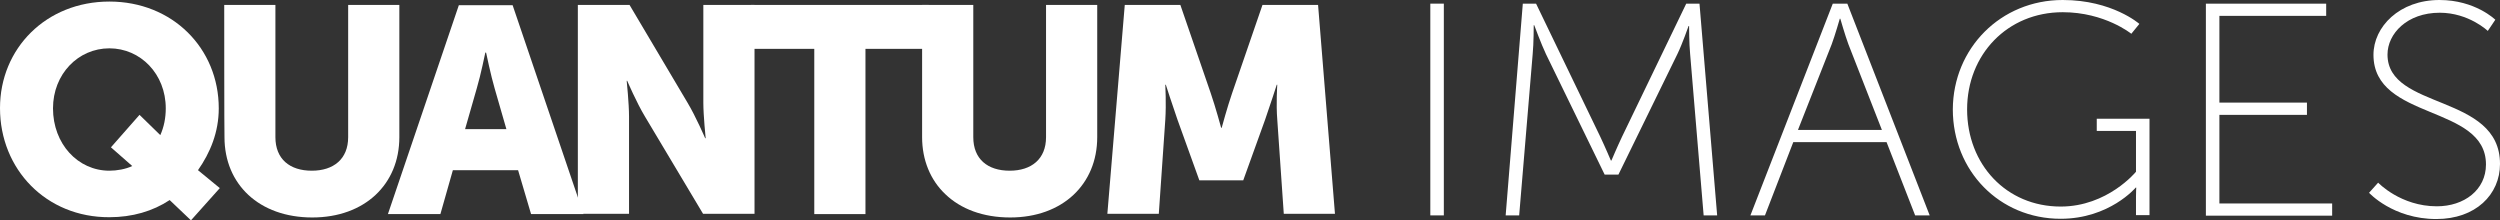
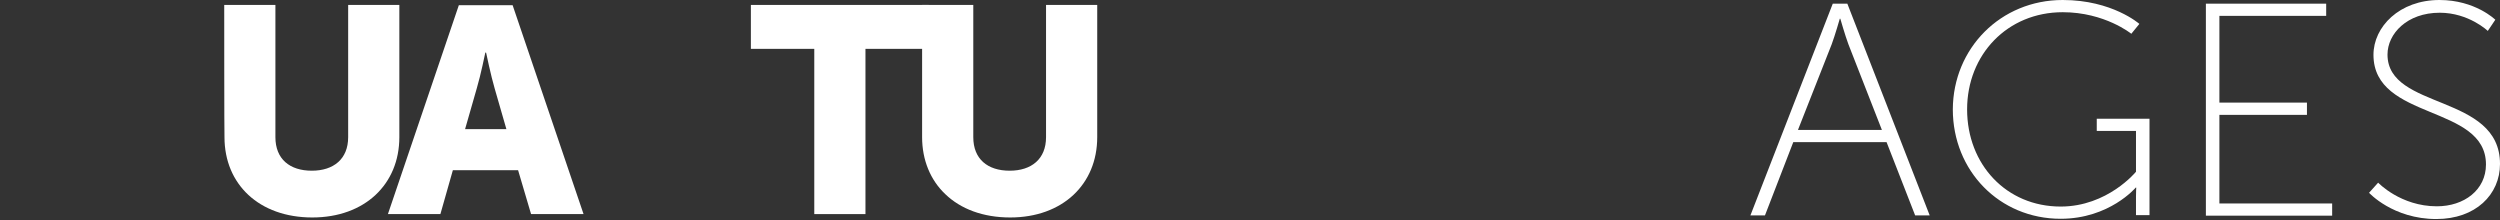
<svg xmlns="http://www.w3.org/2000/svg" version="1.1" id="Calque_1" x="0px" y="0px" viewBox="0 0 962.2 84.8" style="enable-background:new 0 0 962.2 84.8;" xml:space="preserve">
  <rect x="0" y="0" width="962.2" height="84.8" fill="#333333" stroke="none" />
  <style type="text/css">
	.st0{fill:#FFFFFF;}
</style>
  <g>
    <g>
-       <path class="st0" d="M42.1,0.6c24.3,0,42.1,18,42.1,41.1c0,9.2-3.3,17.1-8,23.8l8.4,6.9L73.5,84.8l-8.2-7.8    c-6.5,4.3-14.4,6.6-23.2,6.6C17.8,83.7,0,65.2,0,41.6C0,18.6,17.8,0.6,42.1,0.6z M42.1,65.7c2.9,0,6.3-0.6,8.8-1.8l-8.2-7.2    l11-12.5l8,7.8c1.4-3.1,2.1-6.6,2.1-10.3c0-13.2-9.7-23.1-21.7-23.1c-12,0-21.7,9.9-21.7,23.1C20.4,55.4,30,65.7,42.1,65.7z" />
      <path class="st0" d="M86.3,1.9H106v50.9c0,8.4,5.5,12.9,14,12.9c8.4,0,14-4.5,14-12.9V1.9h19.7v50.9c0,18.1-13.3,30.9-33.5,30.9    c-20.5,0-33.8-12.8-33.8-30.9C86.3,52.8,86.3,1.9,86.3,1.9z" />
      <path class="st0" d="M199.4,65.5h-25.1l-4.8,16.9h-20.2l27.3-80.4h20.7l27.3,80.4h-20.2L199.4,65.5z M186.8,20.2    c0,0-1.8,8.8-3.3,13.8L179,49.7h15.9l-4.5-15.6c-1.5-5.1-3.3-13.8-3.3-13.8S186.8,20.2,186.8,20.2z" />
-       <path class="st0" d="M222.4,1.9h19.9l22.3,37.6c3.2,5.3,6.8,13.7,6.8,13.7h0.2c0,0-0.9-8.7-0.9-13.7V1.9h19.7v80.4h-19.8    l-22.4-37.5c-3.2-5.3-6.8-13.7-6.8-13.7h-0.2c0,0,0.9,8.7,0.9,13.7v37.5h-19.7L222.4,1.9L222.4,1.9z" />
      <path class="st0" d="M313.4,18.8H289V1.9h68.5v16.9h-24.4v63.6h-19.7L313.4,18.8L313.4,18.8z" />
      <path class="st0" d="M363.8,74.7c-5.7-5.4-8.9-13.1-8.9-21.9V1.9h19.7v50.9c0,8.4,5.5,12.9,14,12.9c8.4,0,14-4.5,14-12.9V1.9h19.7    v50.9c0,18.1-13.3,30.9-33.5,30.9C378.3,83.7,369.7,80.4,363.8,74.7" />
-       <path class="st0" d="M432.9,1.9h21.4l11.7,34c1.8,5.2,4,13.3,4,13.3h0.2c0,0,2.2-8.1,4-13.3l11.7-34h21.4l6.5,80.4h-19.7    l-2.5-36.2c-0.5-6.1,0-13.5,0-13.5h-0.2c0,0-2.7,8.4-4.5,13.5l-8.4,23.3h-16.9l-8.4-23.3c-1.8-5.1-4.5-13.5-4.5-13.5h-0.2    c0,0,0.4,7.4,0,13.5l-2.5,36.2h-19.8L432.9,1.9z" />
    </g>
    <g>
-       <path class="st0" d="M550.5,1.4h5.2v81.5h-5.2V1.4z" />
-       <path class="st0" d="M586.1,1.4h5.1l24.7,51.2c1.9,4,4.1,9.2,4.1,9.2h0.2c0,0,2.2-5.2,4.1-9.2L649,1.4h5.1l6.8,81.5h-5.2    l-5.2-62.1c-0.4-4-0.4-10.8-0.4-10.8h-0.2c0,0-2.4,6.9-4.3,10.8l-22.7,46.4h-5.3l-22.6-46.4c-1.8-3.8-4.5-11.1-4.5-11.1h-0.2    c0,0,0,7.1-0.4,11.1l-5.2,62.1h-5.2L586.1,1.4z" />
      <path class="st0" d="M726.1,54.7h-35.9l-10.9,28.2h-5.6l31.7-81.5h5.6l31.7,81.5h-5.6L726.1,54.7z M708.1,7.2c0,0-1.8,6.3-3.1,9.8    L692,50h32.3L711.4,17c-1.3-3.5-3.1-9.8-3.1-9.8H708.1z" />
      <path class="st0" d="M793.9,0c19.1,0,29.5,9.2,29.5,9.2l-3.1,3.8c0,0-10.2-8.3-26.4-8.3c-21.3,0-36.8,16.3-36.8,37.4    c0,21.2,15.1,37.4,36,37.4c18.1,0,29-13.4,29-13.4V50.4h-15.1v-4.7h20.3v37.1h-5.2v-7.1c0-1.8,0.1-3.5,0.1-3.5h-0.2    c0,0-10.1,12-28.9,12c-23.6,0-41.5-18.5-41.5-42.1C751.7,18.6,770,0,793.9,0z" />
      <path class="st0" d="M849,1.4h46.3v4.7h-41.1v33.4h33.7v4.7h-33.7v34.1h43.4v4.7H849V1.4z" />
      <path class="st0" d="M915.3,70.3c0,0,8.6,9.1,22.6,9.1c10.5,0,18.9-6.3,18.9-16.1c0-23.2-43.3-16.8-43.3-42.2    c0-10.8,10-21.1,25.4-21.1c13.8,0,21.5,7.6,21.5,7.6l-2.9,4.3c0,0-7.3-7-18.5-7c-12.6,0-20.1,8.1-20.1,16.1    c0,21.5,43.3,14.9,43.3,42.1c0,11.8-9.4,21.2-24.5,21.2c-16.7,0-25.9-10.1-25.9-10.1L915.3,70.3z" />
    </g>
    <g id="Layer_1">
	</g>
  </g>
</svg>